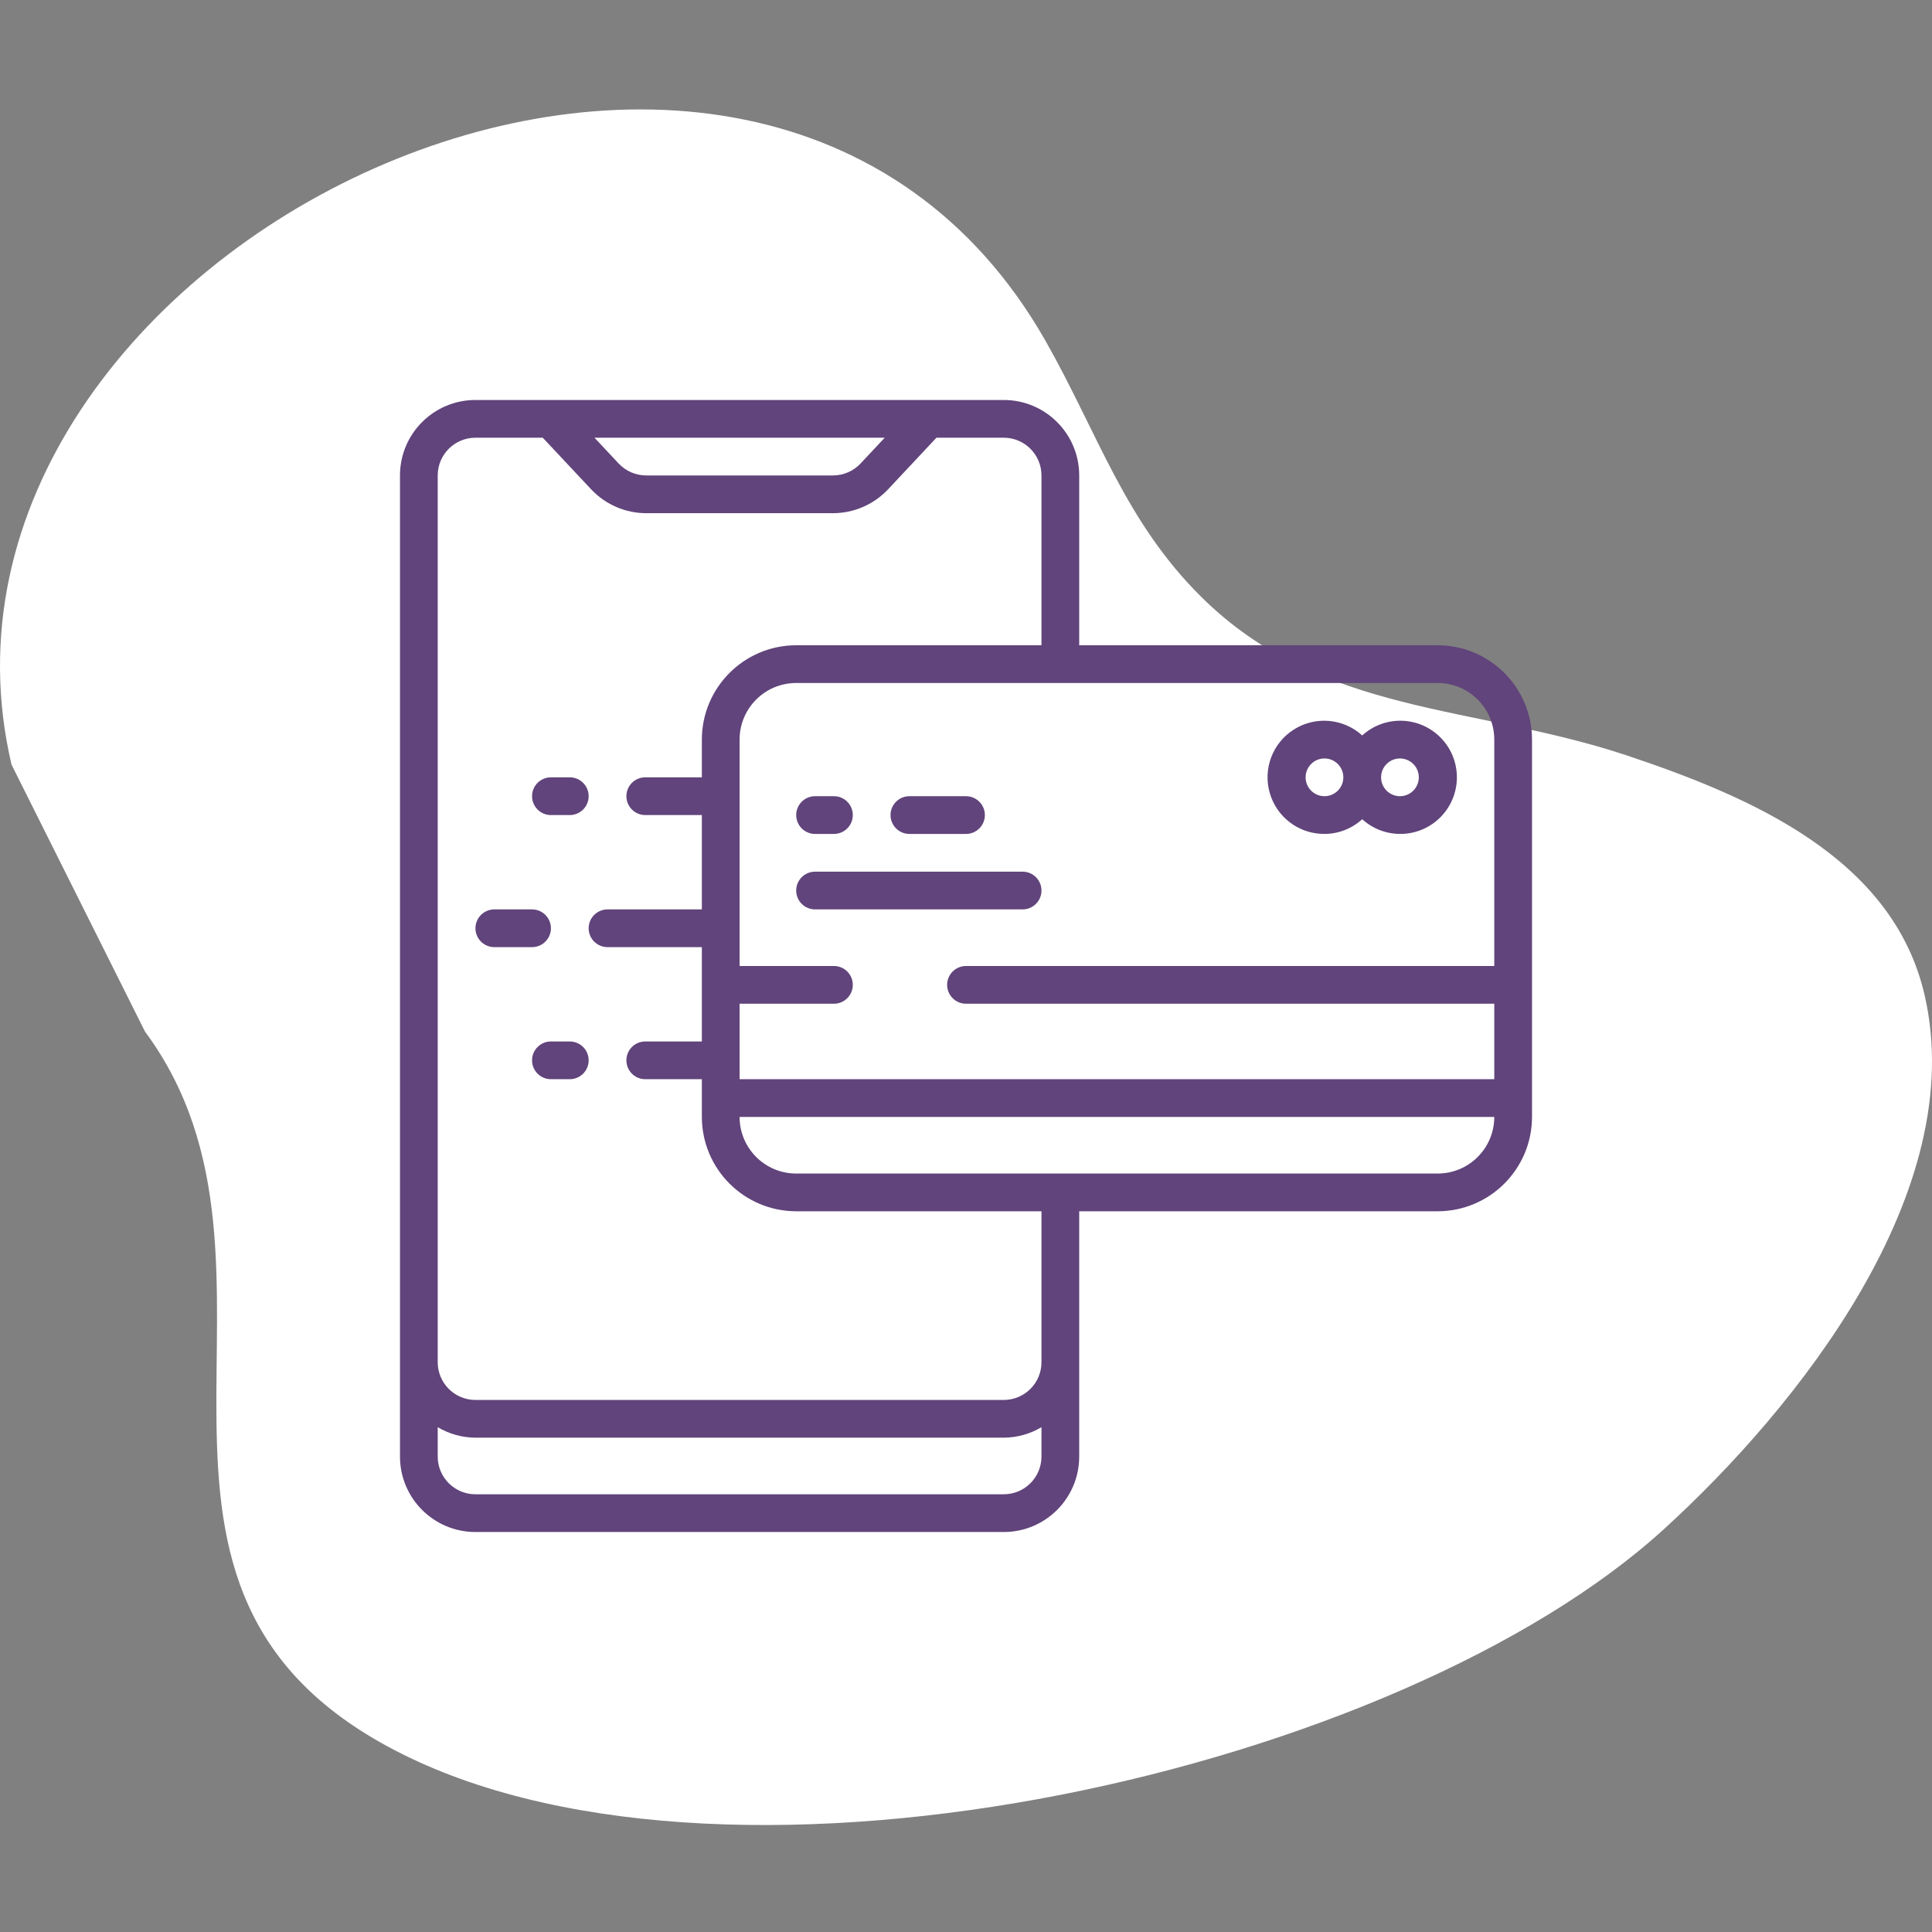
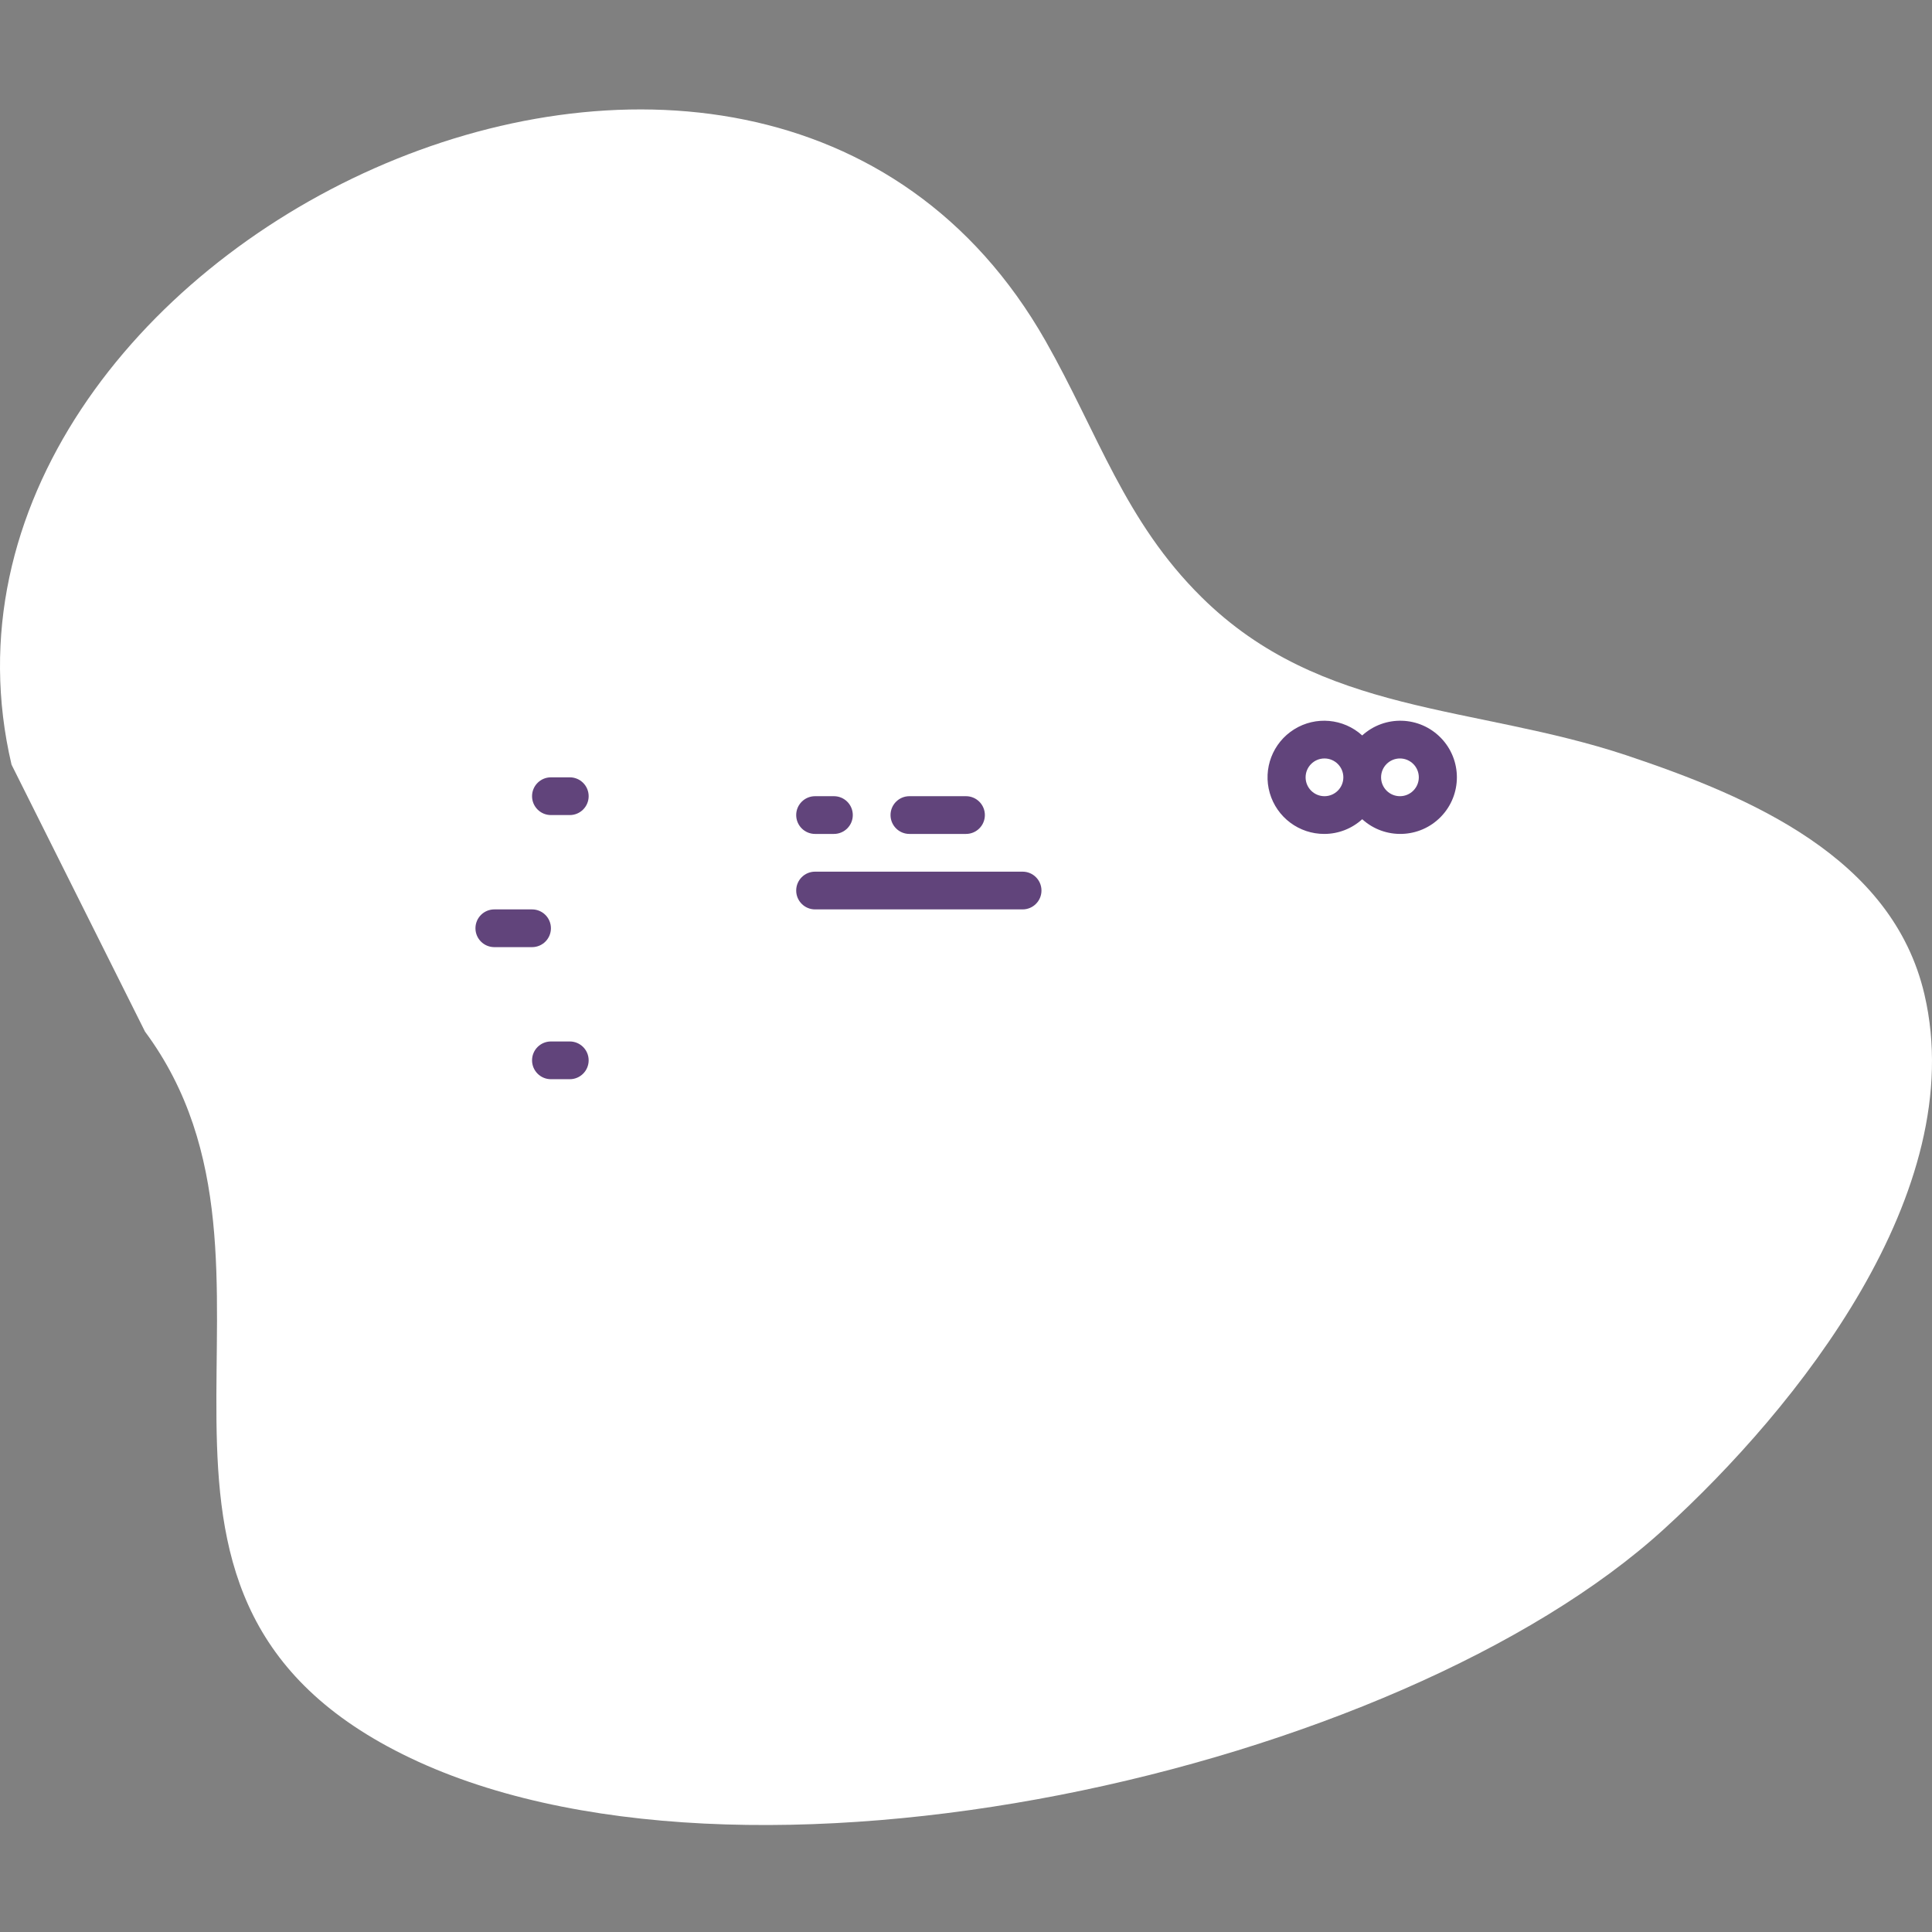
<svg xmlns="http://www.w3.org/2000/svg" width="512" height="512" viewBox="0 0 512 512" fill="none">
  <rect x="0" y="0" width="512" height="512" fill="#808080" stroke="none" />
  <path d="M3.059 202.646L38.43 273.387C84.895 336.098 19.701 421.579 106.714 464.901C195.577 509.174 370.871 469.313 441.084 405.122C476.112 373.186 522.181 315.784 510.003 263.561C501.55 227.239 463.934 211.178 431.02 200.163C390.445 186.691 350.161 189.597 318.463 158.294C298.043 138.139 291.017 114.893 277.069 90.326C200.279 -44.605 -29.036 65.865 3.059 202.646Z" fill="white" />
-   <path d="M381 171H286V126C286 114.954 277.046 106 266 106H126C114.954 106 106 114.954 106 126V386C106 397.046 114.954 406 126 406H266C277.046 406 286 397.046 286 386V321H381C394.8 320.983 405.983 309.8 406 296V196C405.983 182.2 394.8 171.017 381 171ZM396 196V256H256C253.239 256 251 258.239 251 261C251 263.761 253.239 266 256 266H396V286H196V266H221C223.761 266 226 263.761 226 261C226 258.239 223.761 256 221 256H196V196C196 187.716 202.716 181 211 181H381C389.284 181 396 187.716 396 196ZM234.46 116L228.05 122.84C226.156 124.853 223.515 125.997 220.75 126H171.25C168.486 126 165.845 124.856 163.955 122.84L157.545 116H234.46ZM266 396H126C120.477 396 116 391.523 116 386V378.22C119.027 380.02 122.479 380.979 126 381H266C269.521 380.979 272.973 380.02 276 378.22V386C276 391.523 271.523 396 266 396ZM276 361C276 366.523 271.523 371 266 371H126C120.477 371 116 366.523 116 361V126C116 120.477 120.477 116 126 116H143.835L156.66 129.675C160.444 133.704 165.723 135.992 171.25 136H220.75C226.277 135.99 231.556 133.704 235.345 129.68L248.165 116H266C271.523 116 276 120.477 276 126V171H211C197.2 171.017 186.017 182.2 186 196V206H171C168.239 206 166 208.239 166 211C166 213.761 168.239 216 171 216H186V241H161C158.239 241 156 243.239 156 246C156 248.761 158.239 251 161 251H186V276H171C168.239 276 166 278.239 166 281C166 283.761 168.239 286 171 286H186V296C186.017 309.8 197.2 320.983 211 321H276V361ZM381 311H211C202.716 311 196 304.284 196 296H396C396 304.284 389.284 311 381 311Z" fill="#61447B" />
  <path d="M146 216H151C153.761 216 156 213.761 156 211C156 208.239 153.761 206 151 206H146C143.239 206 141 208.239 141 211C141 213.761 143.239 216 146 216Z" fill="#61447B" />
  <path d="M151 276H146C143.239 276 141 278.239 141 281C141 283.761 143.239 286 146 286H151C153.761 286 156 283.761 156 281C156 278.239 153.761 276 151 276Z" fill="#61447B" />
-   <path d="M146 246C146 243.239 143.761 241 141 241H131C128.239 241 126 243.239 126 246C126 248.761 128.239 251 131 251H141C143.761 251 146 248.761 146 246Z" fill="#61447B" />
+   <path d="M146 246C146 243.239 143.761 241 141 241H131C128.239 241 126 243.239 126 246C126 248.761 128.239 251 131 251H141C143.761 251 146 248.761 146 246" fill="#61447B" />
  <path d="M351 221C354.702 220.987 358.267 219.597 361 217.1C366.993 222.547 376.228 222.254 381.863 216.437C387.498 210.62 387.498 201.38 381.863 195.563C376.228 189.746 366.993 189.453 361 194.9C356.033 190.386 348.673 189.72 342.977 193.271C337.281 196.821 334.637 203.722 336.502 210.169C338.368 216.616 344.289 221.04 351 221V221ZM371 201C373.761 201 376 203.239 376 206C376 208.761 373.761 211 371 211C368.239 211 366 208.761 366 206C366 203.239 368.239 201 371 201ZM351 201C353.761 201 356 203.239 356 206C356 208.761 353.761 211 351 211C348.239 211 346 208.761 346 206C346 203.239 348.239 201 351 201Z" fill="#61447B" />
  <path d="M216 221H221C223.761 221 226 218.761 226 216C226 213.239 223.761 211 221 211H216C213.239 211 211 213.239 211 216C211 218.761 213.239 221 216 221Z" fill="#61447B" />
  <path d="M241 221H256C258.761 221 261 218.761 261 216C261 213.239 258.761 211 256 211H241C238.239 211 236 213.239 236 216C236 218.761 238.239 221 241 221Z" fill="#61447B" />
  <path d="M271 231H216C213.239 231 211 233.239 211 236C211 238.761 213.239 241 216 241H271C273.761 241 276 238.761 276 236C276 233.239 273.761 231 271 231Z" fill="#61447B" />
</svg>